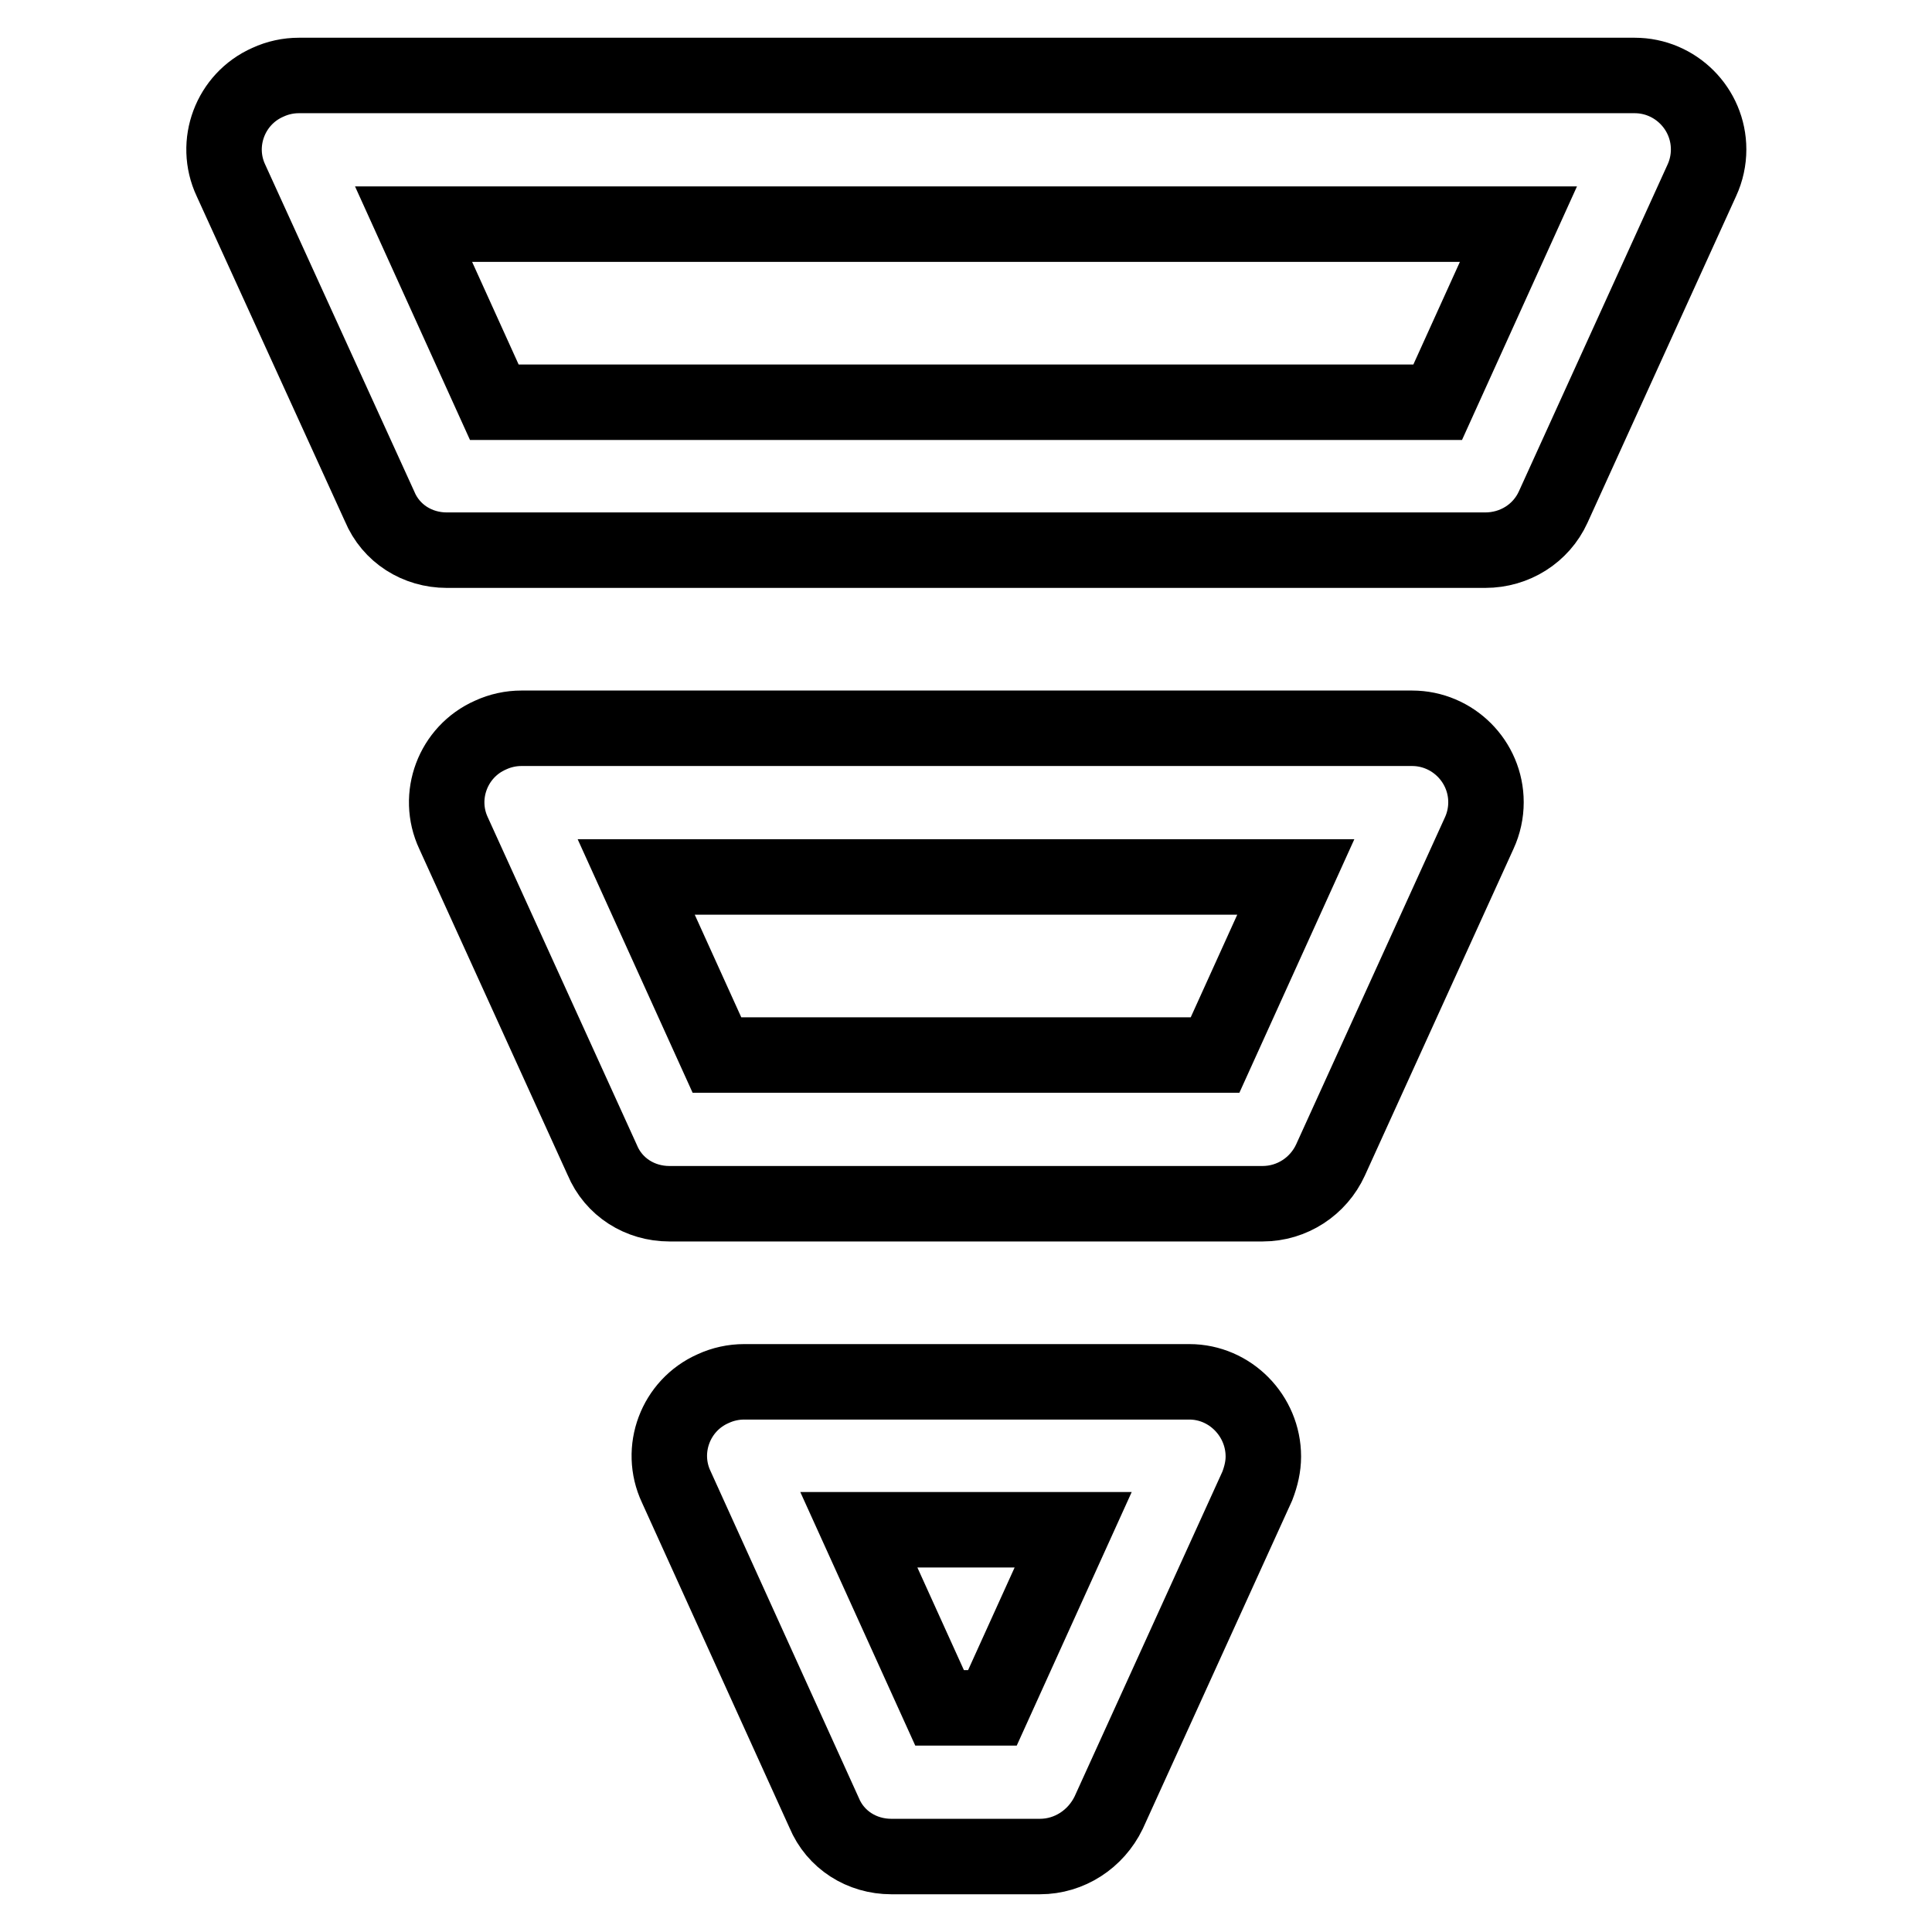
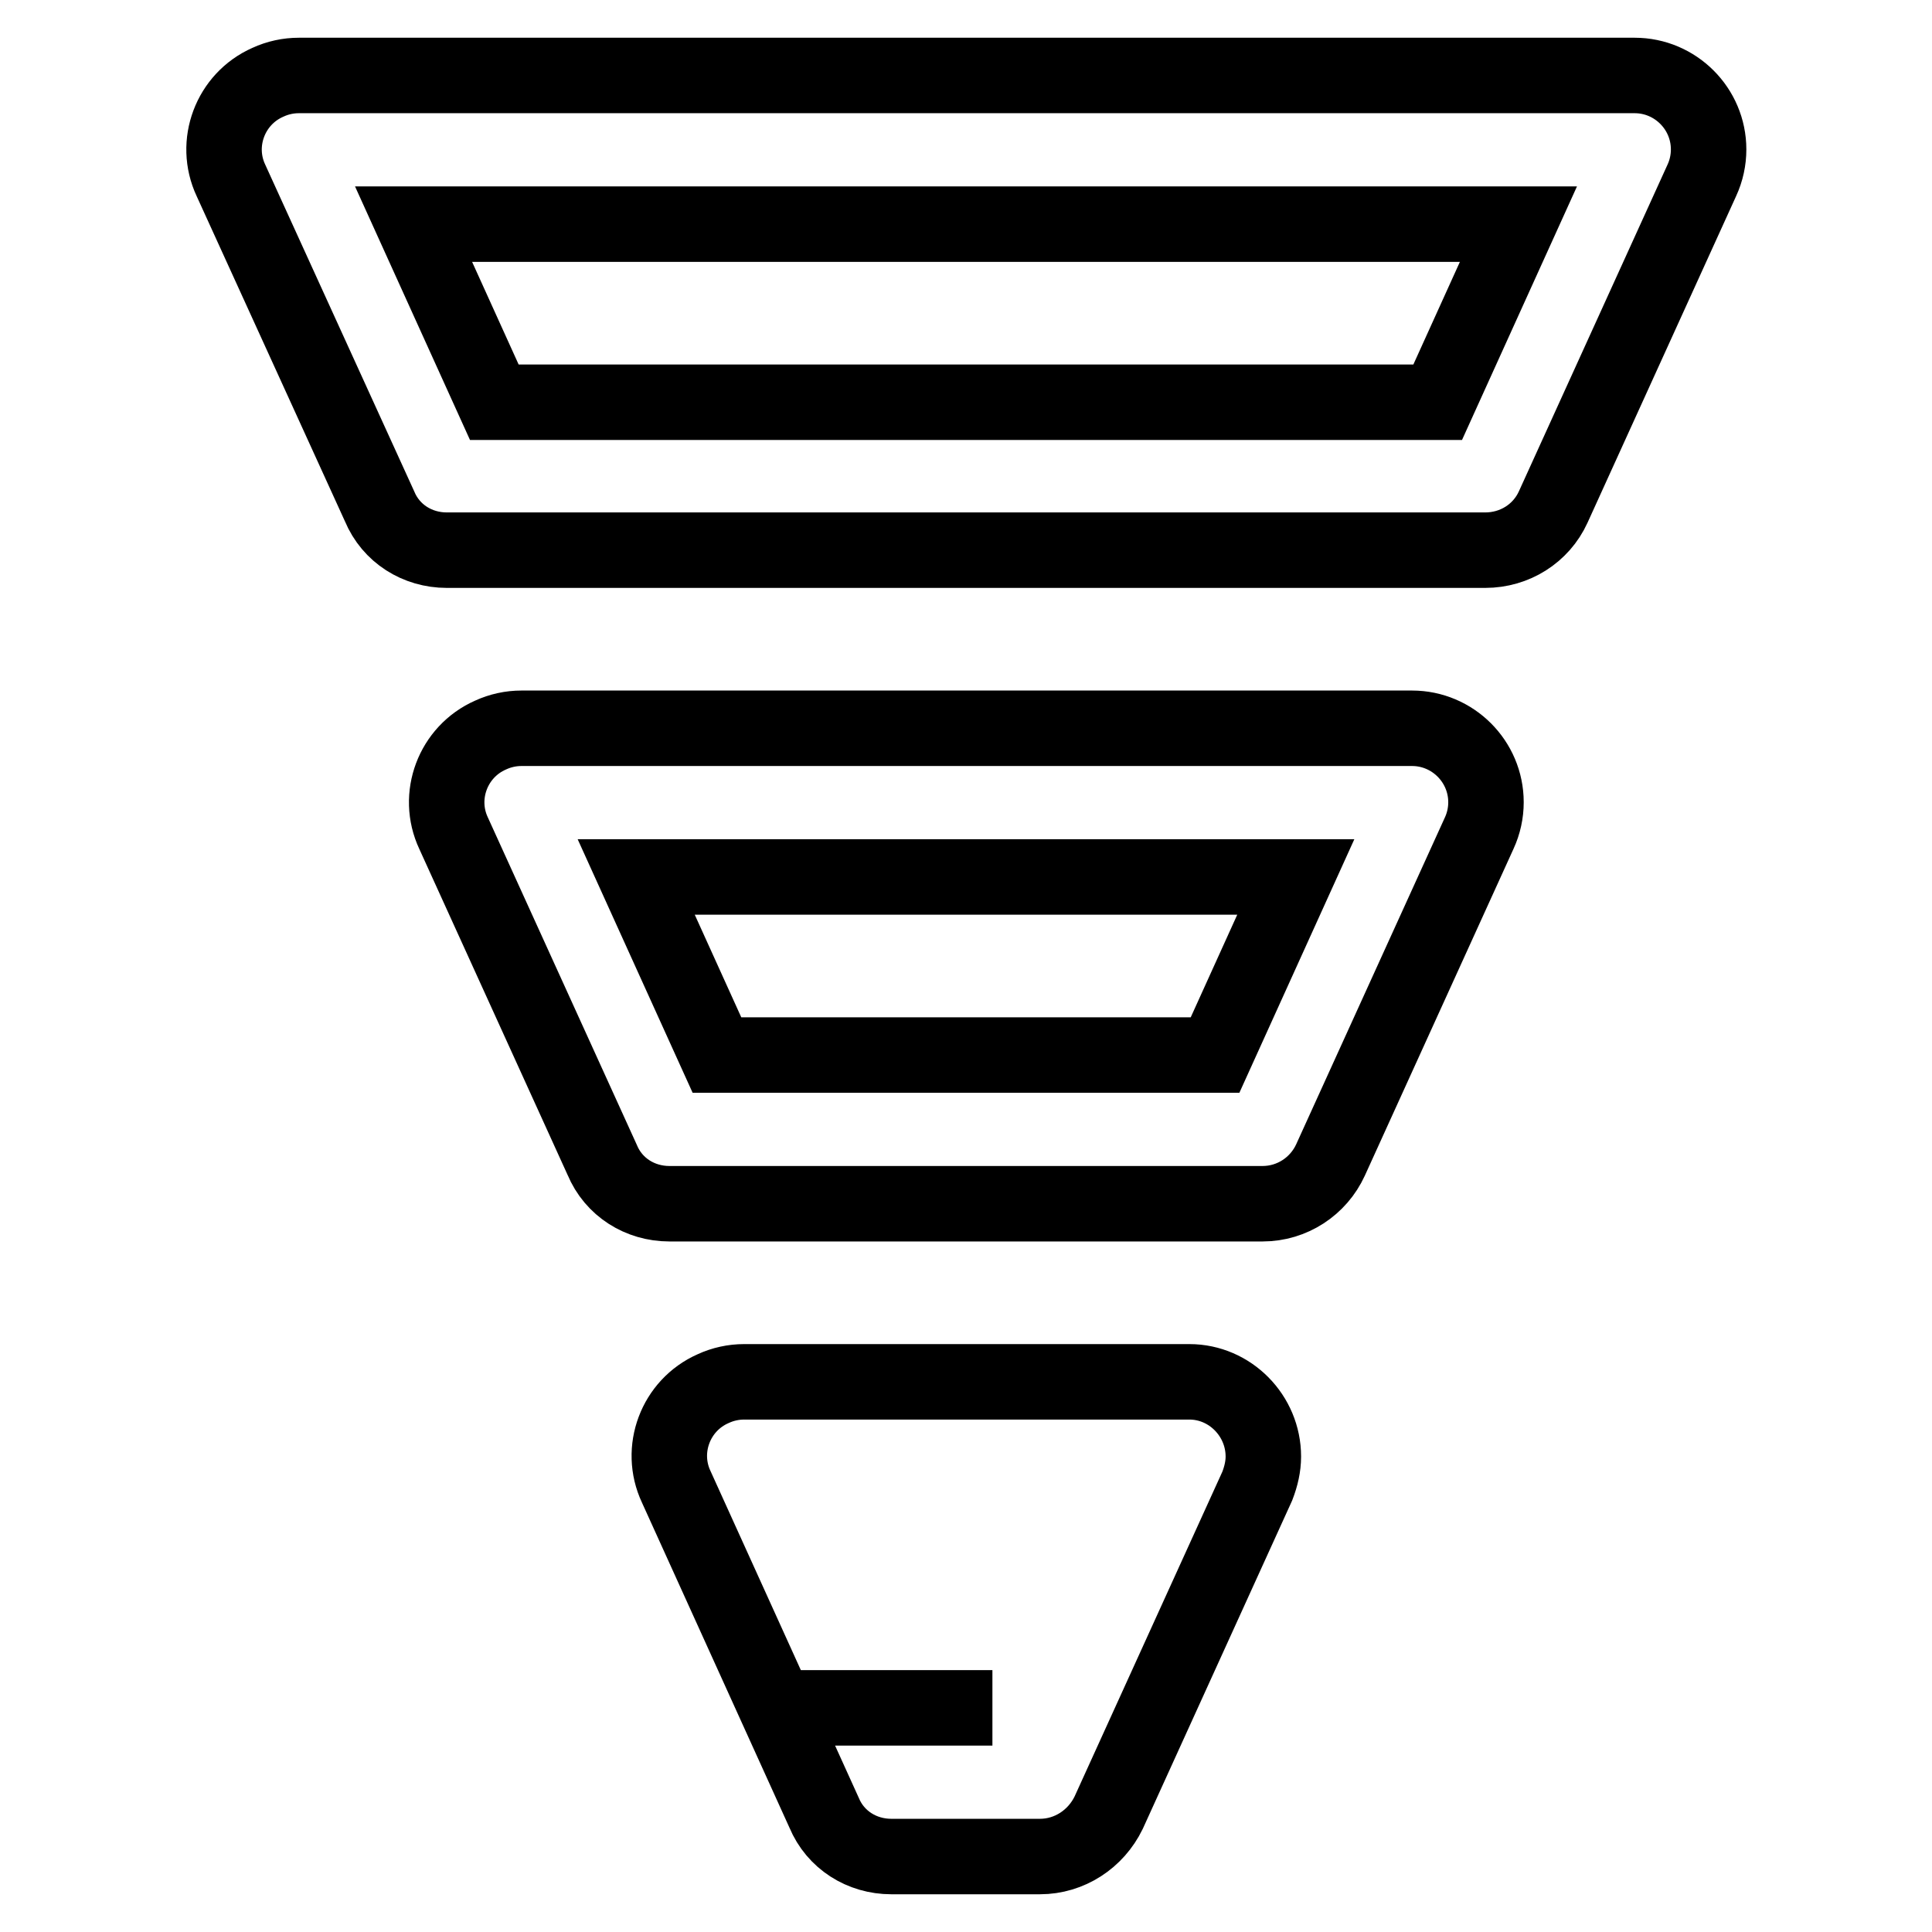
<svg xmlns="http://www.w3.org/2000/svg" version="1.1" x="0px" y="0px" viewBox="0 0 256 256" enable-background="new 0 0 256 256" xml:space="preserve">
  <g>
-     <path stroke-width="10" fill-opacity="0" stroke="#000000" d="M196.8,72.9H59.2c-3.9,0-7.4-2.2-8.9-5.8L30.6,23.9c-2.3-4.9-0.1-10.8,4.9-13c1.3-0.6,2.7-0.9,4.1-0.9h177 c5.4,0,9.8,4.4,9.8,9.8c0,1.4-0.3,2.8-0.9,4.1l-19.7,43.3C204.2,70.7,200.7,72.9,196.8,72.9z M65.5,53.3h125l10.7-23.6H54.8 L65.5,53.3z M167.3,159.5H88.7c-3.9,0-7.4-2.2-8.9-5.8l-19.7-43.3c-2.3-4.9-0.1-10.8,4.9-13c1.3-0.6,2.7-0.9,4.1-0.9h118 c5.4,0,9.8,4.4,9.8,9.8c0,1.4-0.3,2.8-0.9,4.1l-19.7,43.3C174.7,157.2,171.2,159.5,167.3,159.5z M95,139.8h66l10.7-23.6H84.3 L95,139.8z M137.8,246h-19.7c-3.9,0-7.4-2.2-8.9-5.8L89.6,197c-2.3-4.9-0.1-10.8,4.9-13c1.3-0.6,2.7-0.9,4.1-0.9h59 c5.4,0,9.8,4.5,9.8,9.9c0,1.3-0.3,2.6-0.8,3.9l-19.7,43.3C145.2,243.7,141.7,246,137.8,246z M124.5,226.3h7l10.7-23.6h-28.4 L124.5,226.3z" />
+     <path stroke-width="10" fill-opacity="0" stroke="#000000" d="M196.8,72.9H59.2c-3.9,0-7.4-2.2-8.9-5.8L30.6,23.9c-2.3-4.9-0.1-10.8,4.9-13c1.3-0.6,2.7-0.9,4.1-0.9h177 c5.4,0,9.8,4.4,9.8,9.8c0,1.4-0.3,2.8-0.9,4.1l-19.7,43.3C204.2,70.7,200.7,72.9,196.8,72.9z M65.5,53.3h125l10.7-23.6H54.8 L65.5,53.3z M167.3,159.5H88.7c-3.9,0-7.4-2.2-8.9-5.8l-19.7-43.3c-2.3-4.9-0.1-10.8,4.9-13c1.3-0.6,2.7-0.9,4.1-0.9h118 c5.4,0,9.8,4.4,9.8,9.8c0,1.4-0.3,2.8-0.9,4.1l-19.7,43.3C174.7,157.2,171.2,159.5,167.3,159.5z M95,139.8h66l10.7-23.6H84.3 L95,139.8z M137.8,246h-19.7c-3.9,0-7.4-2.2-8.9-5.8L89.6,197c-2.3-4.9-0.1-10.8,4.9-13c1.3-0.6,2.7-0.9,4.1-0.9h59 c5.4,0,9.8,4.5,9.8,9.9c0,1.3-0.3,2.6-0.8,3.9l-19.7,43.3C145.2,243.7,141.7,246,137.8,246z M124.5,226.3h7h-28.4 L124.5,226.3z" />
  </g>
</svg>